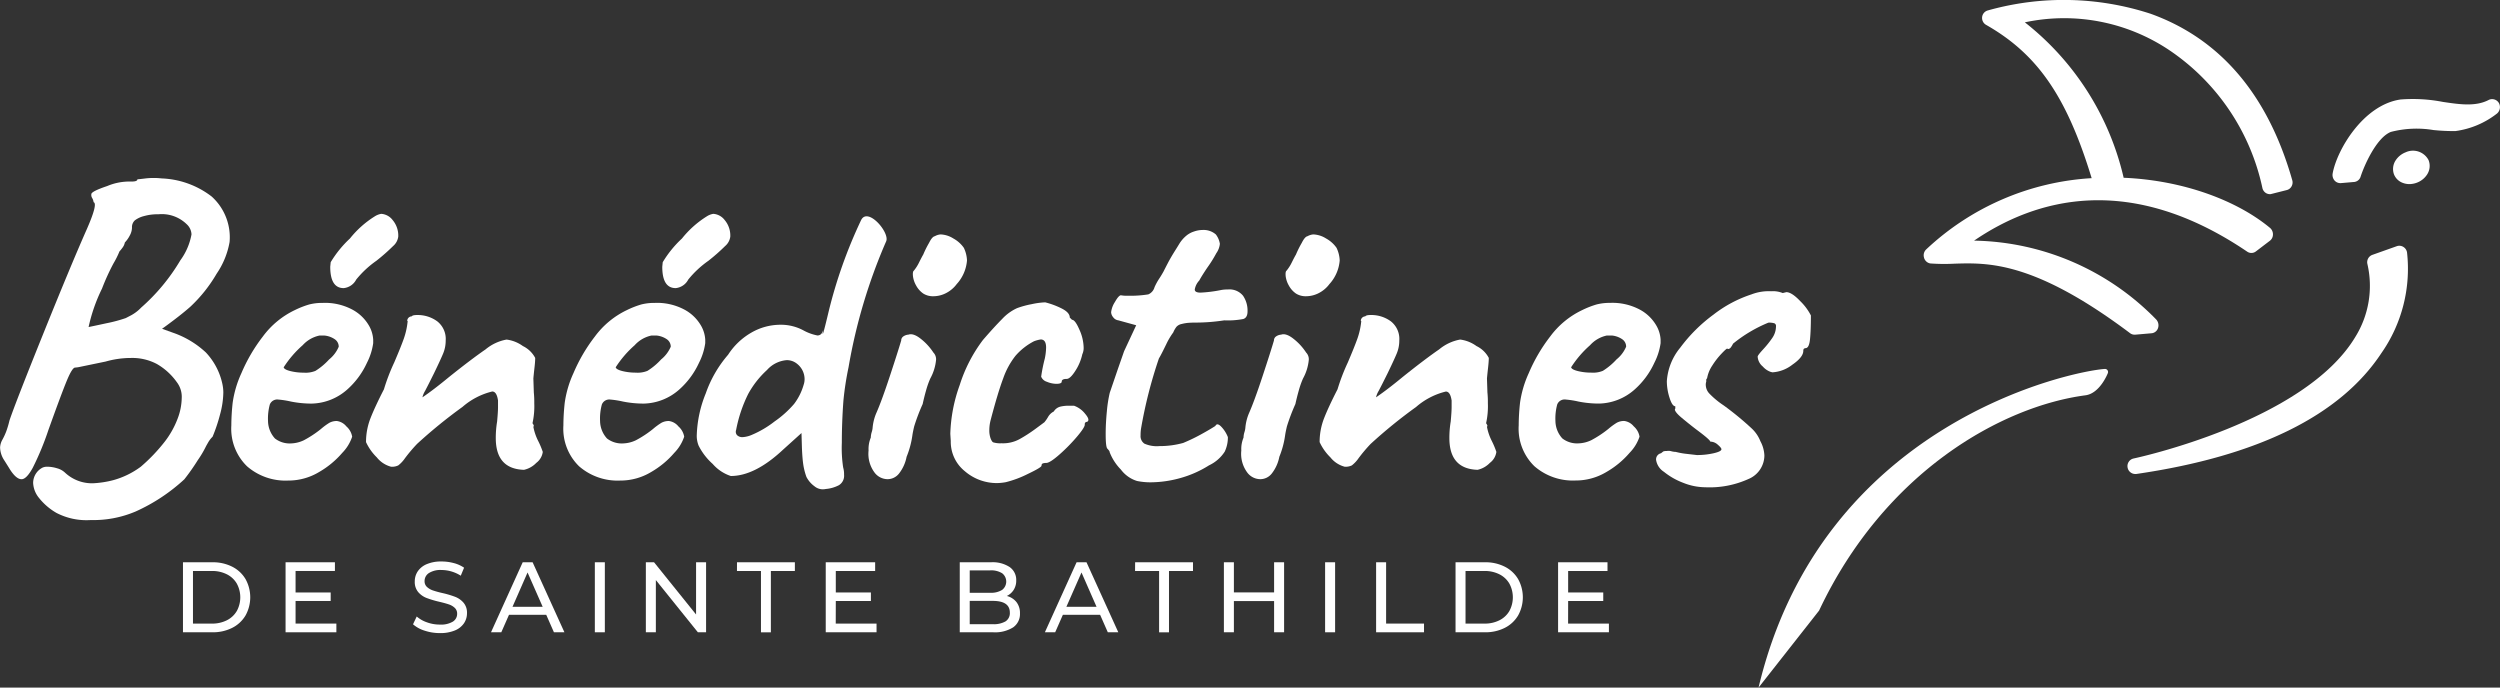
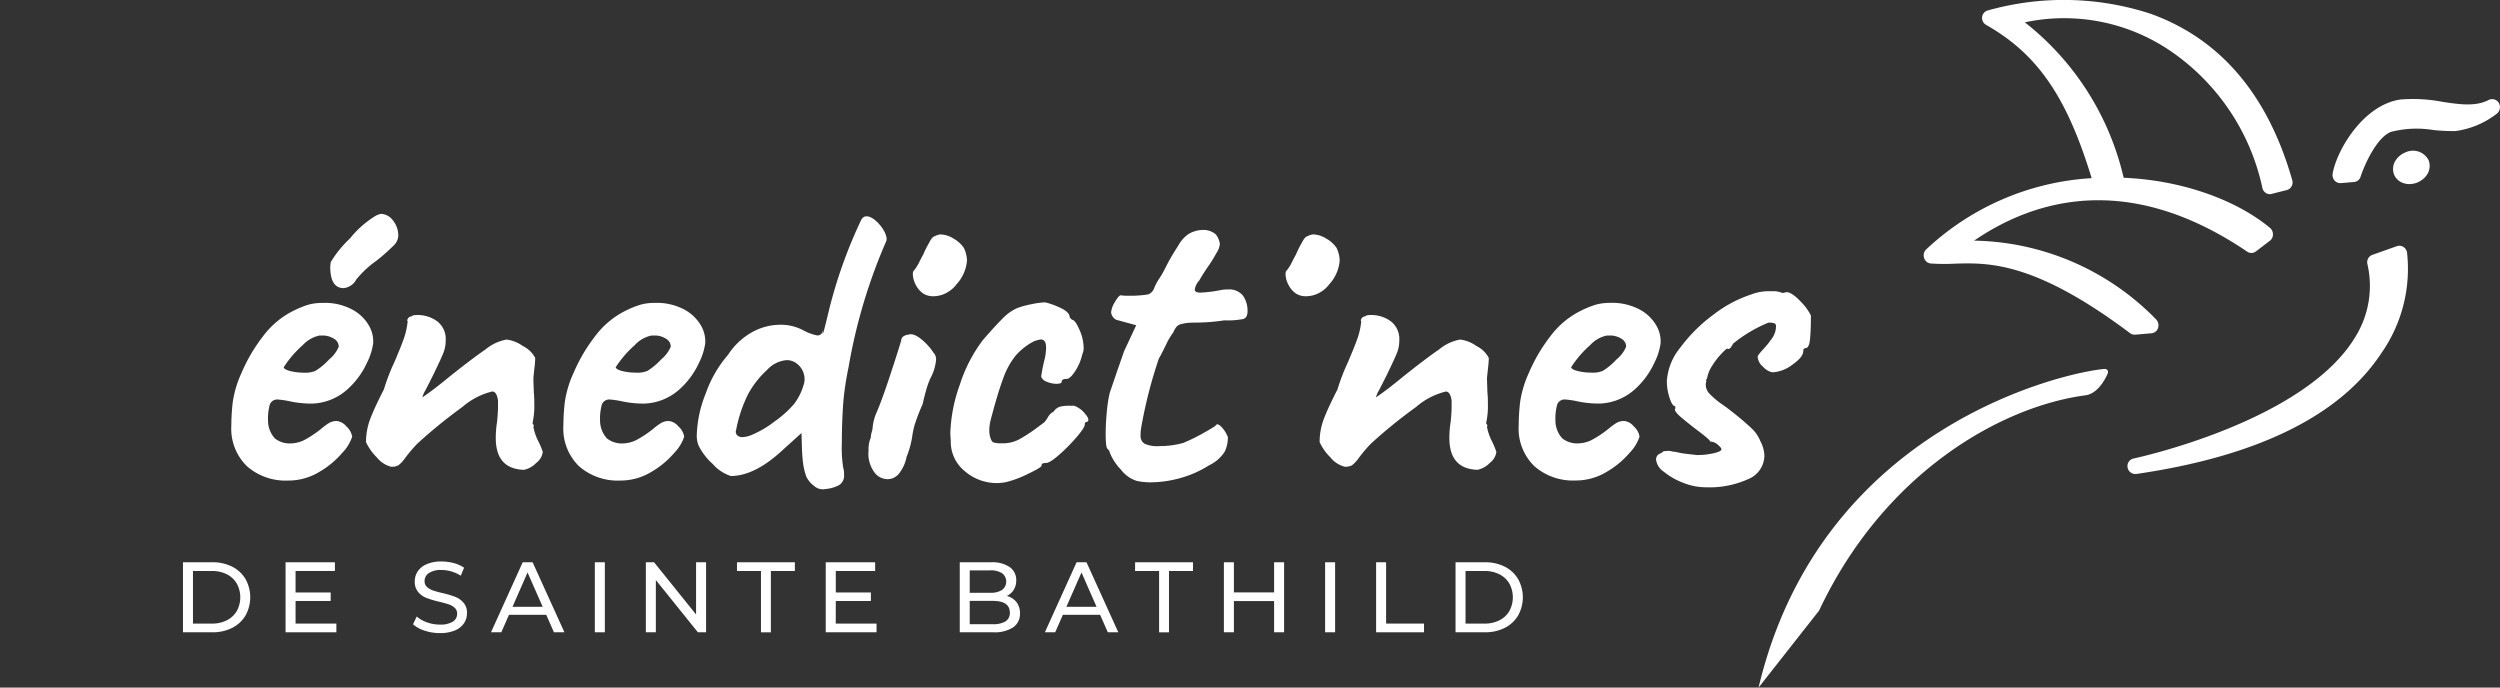
<svg xmlns="http://www.w3.org/2000/svg" width="216" height="59.411" viewBox="0 0 216 59.411">
  <rect x="0" y="0" width="216" height="59.411" fill="#333333" stroke="none" />
  <defs>
    <style>.a{fill:#fff;}</style>
  </defs>
  <g transform="translate(-139.525 -188.152)">
-     <path class="a" d="M156.613,228.841a8.778,8.778,0,0,0,.7-1.18c.025-.052.091-.167.194-.348a2.337,2.337,0,0,1,.386-.5,14.175,14.175,0,0,0,.638-1.9,7.562,7.562,0,0,0,.29-1.933,3.637,3.637,0,0,0-.077-.7,5.7,5.7,0,0,0-1.431-2.744,7.968,7.968,0,0,0-2.822-1.7l-.967-.348q.232-.154,1.025-.754t1.411-1.141a12.462,12.462,0,0,0,2.281-2.861,6.986,6.986,0,0,0,1.121-2.744,4.742,4.742,0,0,0-1.547-3.925,7.546,7.546,0,0,0-4.33-1.566,6.172,6.172,0,0,0-1.372,0q-.638.078-.715.077c0,.129-.169.193-.5.193h-.232a4.914,4.914,0,0,0-1.875.388q-1.373.463-1.373.7a.5.5,0,0,0,.077.348.89.89,0,0,1,.116.348q.386.116-.58,2.32-1.354,3.054-3.769,9.047t-2.92,7.5a8.3,8.3,0,0,1-.289.967,5.535,5.535,0,0,1-.329.7,1.533,1.533,0,0,0-.192.657,2.1,2.1,0,0,0,.367,1.121q.368.581.483.773.542.85,1.005.851.426,0,.967-.986a24.323,24.323,0,0,0,1.353-3.267q1.122-3.13,1.586-4.252t.715-1.141a2.585,2.585,0,0,0,.406-.058l2.242-.464a8.008,8.008,0,0,1,2.2-.309,4.528,4.528,0,0,1,2.224.522,5.429,5.429,0,0,1,1.72,1.566,2.084,2.084,0,0,1,.426,1.391,5.212,5.212,0,0,1-.368,1.8,7.691,7.691,0,0,1-1.1,1.953,14.915,14.915,0,0,1-2.069,2.165,7.168,7.168,0,0,1-2.378,1.16,8.456,8.456,0,0,1-1.778.271,3.415,3.415,0,0,1-2.4-.928,1.614,1.614,0,0,0-.676-.368,2.924,2.924,0,0,0-.832-.135.976.976,0,0,0-.425.077,1.5,1.5,0,0,0-.812,1.315,2.193,2.193,0,0,0,.5,1.295,5.29,5.29,0,0,0,1.508,1.3,5.631,5.631,0,0,0,2.976.62,9.326,9.326,0,0,0,3.866-.736,15.644,15.644,0,0,0,4.214-2.784A18.4,18.4,0,0,0,156.613,228.841Zm-4.91-13.165a3.518,3.518,0,0,1-.831.638q-.406.212-.483.251a12.6,12.6,0,0,1-1.663.445c-.772.168-1.289.277-1.546.328a14.4,14.4,0,0,1,1.16-3.325,19.144,19.144,0,0,1,.986-2.165,7.8,7.8,0,0,0,.521-1.044,3.326,3.326,0,0,0,.252-.309,1.081,1.081,0,0,0,.213-.463,2.494,2.494,0,0,0,.424-.6,1.468,1.468,0,0,0,.193-.677.79.79,0,0,1,.252-.638,2.189,2.189,0,0,1,.792-.367,4.269,4.269,0,0,1,1.237-.154,3.067,3.067,0,0,1,2.436.85,1.257,1.257,0,0,1,.425.889,5.444,5.444,0,0,1-.966,2.242A16.869,16.869,0,0,1,151.7,215.676Z" transform="translate(0 -0.93)" />
    <path class="a" d="M169.846,226.11a1.319,1.319,0,0,0-.658.155,5.683,5.683,0,0,0-.734.541,9.315,9.315,0,0,1-1.47.967,2.752,2.752,0,0,1-1.082.271,2.077,2.077,0,0,1-1.412-.424,2.282,2.282,0,0,1-.6-1.509,4.652,4.652,0,0,1,.155-1.43.689.689,0,0,1,.736-.425,7.891,7.891,0,0,1,1.1.174,9.148,9.148,0,0,0,1.8.174,4.774,4.774,0,0,0,3.035-1.2,6.954,6.954,0,0,0,1.72-2.32,5.331,5.331,0,0,0,.541-1.7v-.309a2.73,2.73,0,0,0-.406-1.275,3.627,3.627,0,0,0-1.392-1.315,5.03,5.03,0,0,0-2.571-.58,4.549,4.549,0,0,0-1.161.135,7.769,7.769,0,0,0-1.236.484,7.376,7.376,0,0,0-2.765,2.281,14.311,14.311,0,0,0-1.856,3.17,9.187,9.187,0,0,0-.754,2.552,18.647,18.647,0,0,0-.116,1.972,4.526,4.526,0,0,0,1.353,3.519,5.064,5.064,0,0,0,3.557,1.236,5.143,5.143,0,0,0,2.669-.735,7.7,7.7,0,0,0,2.01-1.663,3.618,3.618,0,0,0,.851-1.391,1.507,1.507,0,0,0-.5-.89A1.277,1.277,0,0,0,169.846,226.11Zm-2.958-6.553a2.7,2.7,0,0,1,1.45-.832h.424a1.9,1.9,0,0,1,.909.329.77.77,0,0,1,.328.637,2.813,2.813,0,0,1-.831,1.1,5.637,5.637,0,0,1-1.18.986,2.228,2.228,0,0,1-1.005.155,4.793,4.793,0,0,1-1.159-.135q-.543-.136-.581-.329A9.027,9.027,0,0,1,166.888,219.557Z" transform="translate(-1.208 -1.582)" />
    <path class="a" d="M170.942,214.162a1.372,1.372,0,0,0,1.083-.735,8.5,8.5,0,0,1,1.741-1.624,16.782,16.782,0,0,0,1.449-1.276,1.285,1.285,0,0,0,.444-.812,2.074,2.074,0,0,0-.483-1.431,1.357,1.357,0,0,0-.986-.54,1.514,1.514,0,0,0-.579.231,8.5,8.5,0,0,0-2.126,1.9,9.452,9.452,0,0,0-1.663,2.048l-.039.388Q169.782,214.162,170.942,214.162Z" transform="translate(-1.725 -1.117)" />
    <path class="a" d="M181.394,224.956a6.1,6.1,0,0,1,2.571-1.334q.386,0,.5.773v.62q0,.348-.077,1.2a8.693,8.693,0,0,0-.116,1.431q0,2.666,2.436,2.744a2.1,2.1,0,0,0,1.064-.6,1.419,1.419,0,0,0,.561-.948,7.048,7.048,0,0,0-.388-.928,4.6,4.6,0,0,1-.425-1.237l.039-.077a.306.306,0,0,0-.039-.116.455.455,0,0,0-.077-.116,6.7,6.7,0,0,0,.155-1.74,8.246,8.246,0,0,0-.039-.928l-.039-1.2c.025-.284.058-.606.1-.967s.058-.631.058-.812a2.364,2.364,0,0,0-1.063-1.024,3.041,3.041,0,0,0-1.412-.561,3.934,3.934,0,0,0-1.817.851q-1.238.852-3.17,2.4-1.314,1.084-2.281,1.74a1.878,1.878,0,0,1,.232-.561c.155-.3.271-.521.348-.676l.425-.851c.387-.8.651-1.373.793-1.72a2.9,2.9,0,0,0,.212-1.1,1.931,1.931,0,0,0-.735-1.663,2.854,2.854,0,0,0-1.739-.541q-.388,0-.465.116a.4.4,0,0,0-.387.387.034.034,0,0,1,.039.039,6.443,6.443,0,0,1-.328,1.489q-.252.714-.832,2.068a17.124,17.124,0,0,0-.889,2.32q-.774,1.508-1.16,2.493a5.629,5.629,0,0,0-.387,2.069,4.432,4.432,0,0,0,.928,1.315,2.344,2.344,0,0,0,1.237.812,1.252,1.252,0,0,0,.619-.115,2.738,2.738,0,0,0,.58-.62,13.492,13.492,0,0,1,1.045-1.237A42.943,42.943,0,0,1,181.394,224.956Z" transform="translate(-1.912 -1.645)" />
-     <path class="a" d="M201.364,214.162a1.374,1.374,0,0,0,1.083-.735,8.518,8.518,0,0,1,1.74-1.624,16.641,16.641,0,0,0,1.449-1.276,1.287,1.287,0,0,0,.445-.812,2.074,2.074,0,0,0-.483-1.431,1.358,1.358,0,0,0-.986-.54,1.512,1.512,0,0,0-.58.231,8.519,8.519,0,0,0-2.126,1.9,9.4,9.4,0,0,0-1.662,2.048l-.039.388Q200.2,214.162,201.364,214.162Z" transform="translate(-3.459 -1.117)" />
    <path class="a" d="M200.731,228.855a3.643,3.643,0,0,0,.851-1.391,1.514,1.514,0,0,0-.5-.89,1.273,1.273,0,0,0-.812-.464,1.316,1.316,0,0,0-.657.155,5.678,5.678,0,0,0-.735.541,9.357,9.357,0,0,1-1.469.967,2.76,2.76,0,0,1-1.083.271,2.081,2.081,0,0,1-1.412-.424,2.282,2.282,0,0,1-.6-1.509,4.622,4.622,0,0,1,.155-1.43.689.689,0,0,1,.735-.425,7.891,7.891,0,0,1,1.1.174,9.151,9.151,0,0,0,1.8.174,4.771,4.771,0,0,0,3.035-1.2,6.957,6.957,0,0,0,1.721-2.32,5.355,5.355,0,0,0,.541-1.7v-.309a2.733,2.733,0,0,0-.406-1.275,3.627,3.627,0,0,0-1.392-1.315,5.03,5.03,0,0,0-2.571-.58,4.546,4.546,0,0,0-1.16.135,7.777,7.777,0,0,0-1.237.484,7.375,7.375,0,0,0-2.765,2.281,14.31,14.31,0,0,0-1.856,3.17,9.178,9.178,0,0,0-.753,2.552,18.648,18.648,0,0,0-.116,1.972,4.526,4.526,0,0,0,1.353,3.519,5.063,5.063,0,0,0,3.557,1.236,5.139,5.139,0,0,0,2.668-.735A7.7,7.7,0,0,0,200.731,228.855Zm-3.422-9.3a2.7,2.7,0,0,1,1.45-.832h.425a1.9,1.9,0,0,1,.908.329.771.771,0,0,1,.329.637,2.831,2.831,0,0,1-.832,1.1,5.616,5.616,0,0,1-1.179.986,2.234,2.234,0,0,1-1.005.155,4.8,4.8,0,0,1-1.16-.135q-.542-.136-.58-.329A9.024,9.024,0,0,1,197.309,219.557Z" transform="translate(-2.943 -1.582)" />
    <path class="a" d="M223.629,219.18c-.438-.349-.8-.47-1.083-.368a.849.849,0,0,0-.464.174.418.418,0,0,0-.155.328q-.272.928-.986,3.093t-1.179,3.209a4.154,4.154,0,0,0-.309,1.276,1.781,1.781,0,0,1-.077.348,1.729,1.729,0,0,0-.077.465,2.571,2.571,0,0,0-.193,1.12,2.706,2.706,0,0,0,.541,1.933,1.423,1.423,0,0,0,1.121.541,1.262,1.262,0,0,0,.967-.484,3.371,3.371,0,0,0,.657-1.449,7.725,7.725,0,0,0,.5-1.855c.025-.181.077-.439.155-.774a16.887,16.887,0,0,1,.735-1.933c.077-.36.173-.748.289-1.16a7.326,7.326,0,0,1,.368-1.043,4.143,4.143,0,0,0,.5-1.625.834.834,0,0,0-.232-.618A4.928,4.928,0,0,0,223.629,219.18Z" transform="translate(-4.537 -1.746)" />
    <path class="a" d="M226.952,213.922a3.424,3.424,0,0,0,.889-2.049,2.773,2.773,0,0,0-.271-1.083,2.68,2.68,0,0,0-.909-.811,2.221,2.221,0,0,0-1.1-.349,1.2,1.2,0,0,0-.5.155q-.232.04-.5.58a8.727,8.727,0,0,0-.5,1.005q-.116.194-.348.657a3.639,3.639,0,0,1-.464.736c-.077.051-.1.206-.077.463a2.151,2.151,0,0,0,.271.812,2,2,0,0,0,.619.7,1.564,1.564,0,0,0,.889.233,2.4,2.4,0,0,0,1.083-.272A2.666,2.666,0,0,0,226.952,213.922Z" transform="translate(-4.768 -1.224)" />
    <path class="a" d="M236.042,228.988a15.007,15.007,0,0,0,1.547-1.585q.694-.832.618-1.025a.305.305,0,0,1,.039-.116.156.156,0,0,1,.156-.077c.206-.1.155-.334-.156-.7a2.132,2.132,0,0,0-.966-.7h-.465a3.178,3.178,0,0,0-.7.077.931.931,0,0,0-.58.424,1.187,1.187,0,0,0-.5.483,3.336,3.336,0,0,1-.31.445q-.154.116-.811.6a12.7,12.7,0,0,1-1.353.869,2.993,2.993,0,0,1-1.547.348,2.081,2.081,0,0,1-.7-.077c-.077-.025-.155-.136-.232-.329a2.048,2.048,0,0,1-.116-.753,3.531,3.531,0,0,1,.116-.851q.618-2.358,1.083-3.595a6.715,6.715,0,0,1,1.063-1.954,5.4,5.4,0,0,1,1.6-1.256,2.749,2.749,0,0,1,.579-.155q.464,0,.465.7a5.081,5.081,0,0,1-.116.967,13.892,13.892,0,0,0-.31,1.547.765.765,0,0,0,.5.445,2.156,2.156,0,0,0,.811.174q.465,0,.465-.192,0-.232.425-.232.308,0,.753-.7a4.287,4.287,0,0,0,.6-1.43,1.293,1.293,0,0,0,.116-.581,3.94,3.94,0,0,0-.367-1.546q-.368-.85-.638-.851l-.193-.193q0-.424-.676-.773a6.8,6.8,0,0,0-1.449-.541,6.532,6.532,0,0,0-1.16.155,7.9,7.9,0,0,0-1.276.348,4.04,4.04,0,0,0-1.277.928q-.695.7-1.662,1.817a12.9,12.9,0,0,0-2.011,3.9,13.41,13.41,0,0,0-.811,4.215l.039.618a3.257,3.257,0,0,0,1.217,2.609,4.226,4.226,0,0,0,2.8,1.025,4.708,4.708,0,0,0,.735-.077,9.108,9.108,0,0,0,1.913-.716q1.178-.559,1.179-.714a.178.178,0,0,1,.116-.193.844.844,0,0,1,.272-.039Q235.19,229.743,236.042,228.988Z" transform="translate(-4.964 -1.58)" />
    <path class="a" d="M251.39,227.122a2.689,2.689,0,0,0-.561-.89q-.368-.386-.521-.077-.116.078-.406.252t-.637.367a15.557,15.557,0,0,1-1.741.851,7.578,7.578,0,0,1-2.048.271,2.643,2.643,0,0,1-1.3-.213.784.784,0,0,1-.329-.714,3.664,3.664,0,0,1,.039-.581,39.532,39.532,0,0,1,1.547-6.07c.1-.155.335-.605.695-1.353a6.129,6.129,0,0,1,.542-.889,2.006,2.006,0,0,1,.289-.5.841.841,0,0,1,.444-.232,3.422,3.422,0,0,1,.6-.1c.193-.013.368-.019.521-.019a16.468,16.468,0,0,0,2.552-.194,7.015,7.015,0,0,0,1.644-.116c.244-.077.368-.3.368-.657a2.267,2.267,0,0,0-.387-1.352,1.505,1.505,0,0,0-1.315-.542,2.954,2.954,0,0,0-.542.039,11.734,11.734,0,0,1-1.816.232c-.336,0-.5-.09-.5-.271a1.5,1.5,0,0,1,.388-.773q.232-.426.7-1.12a10.717,10.717,0,0,0,.773-1.238,1.7,1.7,0,0,0,.309-.812,1.774,1.774,0,0,0-.348-.812,1.607,1.607,0,0,0-1.121-.387,2.322,2.322,0,0,0-.774.136,1.984,1.984,0,0,0-.618.328,2.844,2.844,0,0,0-.657.753c-.181.3-.3.484-.348.561q-.388.618-.638,1.1c-.168.323-.29.561-.367.715q-.194.348-.387.637a5.061,5.061,0,0,0-.388.716.94.94,0,0,1-.54.62,9.612,9.612,0,0,1-1.741.116,2.793,2.793,0,0,1-.618-.039q-.194,0-.522.579a2.051,2.051,0,0,0-.329.889.731.731,0,0,0,.174.425.654.654,0,0,0,.445.271l1.547.426-1.045,2.242-.54,1.546-.7,2.049a11.5,11.5,0,0,0-.251,1.624c-.065.671-.1,1.315-.1,1.934q0,1.159.155,1.275c.025.025.064.072.116.136a.291.291,0,0,1,.076.174,4.427,4.427,0,0,0,.967,1.488,2.751,2.751,0,0,0,1.392.986,5.718,5.718,0,0,0,1.2.116,9.682,9.682,0,0,0,2.473-.348,9.272,9.272,0,0,0,2.552-1.12,3.247,3.247,0,0,0,1.353-1.18A2.857,2.857,0,0,0,251.39,227.122Z" transform="translate(-5.776 -1.201)" />
    <path class="a" d="M261.1,213.922a3.424,3.424,0,0,0,.889-2.049,2.777,2.777,0,0,0-.272-1.083,2.677,2.677,0,0,0-.908-.811,2.221,2.221,0,0,0-1.1-.349,1.208,1.208,0,0,0-.5.155q-.231.04-.5.58a8.723,8.723,0,0,0-.5,1.005q-.117.194-.348.657a3.643,3.643,0,0,1-.464.736c-.077.051-.1.206-.077.463a2.136,2.136,0,0,0,.271.812,2,2,0,0,0,.619.7,1.564,1.564,0,0,0,.889.233,2.4,2.4,0,0,0,1.083-.272A2.667,2.667,0,0,0,261.1,213.922Z" transform="translate(-6.714 -1.224)" />
-     <path class="a" d="M257.78,219.18c-.438-.349-.8-.47-1.083-.368a.849.849,0,0,0-.463.174.418.418,0,0,0-.155.328q-.272.928-.986,3.093t-1.179,3.209a4.154,4.154,0,0,0-.309,1.276,1.779,1.779,0,0,1-.077.348,1.692,1.692,0,0,0-.077.465,2.558,2.558,0,0,0-.193,1.12,2.7,2.7,0,0,0,.541,1.933,1.42,1.42,0,0,0,1.121.541,1.263,1.263,0,0,0,.967-.484,3.36,3.36,0,0,0,.656-1.449,7.712,7.712,0,0,0,.5-1.855c.024-.181.077-.439.155-.774a17.047,17.047,0,0,1,.734-1.933c.078-.36.174-.748.29-1.16a7.319,7.319,0,0,1,.368-1.043,4.139,4.139,0,0,0,.5-1.625.837.837,0,0,0-.231-.618A4.914,4.914,0,0,0,257.78,219.18Z" transform="translate(-6.484 -1.746)" />
    <path class="a" d="M271.837,225.014q0,.348-.077,1.2a8.686,8.686,0,0,0-.116,1.431q0,2.666,2.436,2.744a2.1,2.1,0,0,0,1.063-.6,1.419,1.419,0,0,0,.561-.948,6.946,6.946,0,0,0-.387-.928,4.6,4.6,0,0,1-.425-1.237l.039-.077a.3.3,0,0,0-.039-.116.482.482,0,0,0-.077-.116,6.7,6.7,0,0,0,.155-1.74,8.224,8.224,0,0,0-.039-.928l-.039-1.2q.038-.426.1-.967c.039-.361.058-.631.058-.812a2.362,2.362,0,0,0-1.064-1.024,3.035,3.035,0,0,0-1.411-.561,3.93,3.93,0,0,0-1.817.851q-1.238.852-3.17,2.4-1.314,1.084-2.281,1.74a1.878,1.878,0,0,1,.232-.561c.155-.3.271-.521.348-.676l.425-.851c.387-.8.651-1.373.793-1.72a2.9,2.9,0,0,0,.212-1.1,1.931,1.931,0,0,0-.735-1.663,2.857,2.857,0,0,0-1.74-.541q-.388,0-.464.116a.4.4,0,0,0-.387.387.034.034,0,0,1,.039.039,6.4,6.4,0,0,1-.329,1.489q-.252.714-.831,2.068a17.129,17.129,0,0,0-.889,2.32q-.774,1.508-1.16,2.493a5.628,5.628,0,0,0-.387,2.069,4.434,4.434,0,0,0,.928,1.315,2.345,2.345,0,0,0,1.237.812,1.252,1.252,0,0,0,.619-.115,2.785,2.785,0,0,0,.58-.62,13.464,13.464,0,0,1,1.044-1.237,42.951,42.951,0,0,1,3.924-3.189,6.106,6.106,0,0,1,2.572-1.334q.386,0,.5.773v.62Z" transform="translate(-6.893 -1.645)" />
    <path class="a" d="M282.738,224.254a7.933,7.933,0,0,1,1.1.174,9.148,9.148,0,0,0,1.8.174,4.774,4.774,0,0,0,3.035-1.2,6.954,6.954,0,0,0,1.72-2.32,5.331,5.331,0,0,0,.541-1.7v-.309a2.734,2.734,0,0,0-.406-1.275,3.624,3.624,0,0,0-1.391-1.315,5.034,5.034,0,0,0-2.572-.58,4.546,4.546,0,0,0-1.16.135,7.778,7.778,0,0,0-1.237.484A7.372,7.372,0,0,0,281.4,218.8a14.275,14.275,0,0,0-1.856,3.17,9.189,9.189,0,0,0-.754,2.552,18.648,18.648,0,0,0-.116,1.972,4.523,4.523,0,0,0,1.354,3.519,5.06,5.06,0,0,0,3.556,1.236,5.139,5.139,0,0,0,2.668-.735,7.686,7.686,0,0,0,2.01-1.663,3.63,3.63,0,0,0,.851-1.391,1.508,1.508,0,0,0-.5-.89,1.273,1.273,0,0,0-.812-.464,1.316,1.316,0,0,0-.657.155,5.746,5.746,0,0,0-.735.541,9.352,9.352,0,0,1-1.468.967,2.764,2.764,0,0,1-1.083.271,2.076,2.076,0,0,1-1.411-.424,2.278,2.278,0,0,1-.6-1.509,4.654,4.654,0,0,1,.155-1.43A.69.69,0,0,1,282.738,224.254Zm2.107-4.7a2.7,2.7,0,0,1,1.449-.832h.425a1.9,1.9,0,0,1,.909.329.77.77,0,0,1,.328.637,2.823,2.823,0,0,1-.831,1.1,5.638,5.638,0,0,1-1.18.986,2.229,2.229,0,0,1-1,.155,4.809,4.809,0,0,1-1.161-.135q-.542-.136-.58-.329A9,9,0,0,1,284.844,219.557Z" transform="translate(-7.933 -1.582)" />
    <path class="a" d="M303.713,215.688q-.734-.772-1.2-.773l-.31.077a2.242,2.242,0,0,0-1.005-.155,4.156,4.156,0,0,0-1.7.272,10.81,10.81,0,0,0-3.268,1.739,13.521,13.521,0,0,0-2.88,2.861,5.064,5.064,0,0,0-1.16,2.9,4.732,4.732,0,0,0,.232,1.43c.155.49.322.736.5.736v.193l-.039.077c0,.154.2.4.6.734s.818.671,1.257,1.005q1.2.89,1.2,1.044a.987.987,0,0,1,.657.271q.31.27.309.387c0,.13-.225.245-.677.348a6.457,6.457,0,0,1-1.449.155l-1.005-.116a6.326,6.326,0,0,1-.811-.155,1.645,1.645,0,0,1-.388-.058.829.829,0,0,0-.387-.02.812.812,0,0,0-.309.039l-.193.155a.539.539,0,0,0-.425.58,1.486,1.486,0,0,0,.677,1.024,6.006,6.006,0,0,0,1.661.948,5.24,5.24,0,0,0,1.915.387,8.153,8.153,0,0,0,3.731-.715,2.219,2.219,0,0,0,1.372-2.03,2.839,2.839,0,0,0-.347-1.237,3.021,3.021,0,0,0-.793-1.14A25.8,25.8,0,0,0,297.1,224.7a7.255,7.255,0,0,1-1.237-1.024,1.124,1.124,0,0,1-.308-.716.766.766,0,0,1,.039-.308v-.193l.076-.116a2.881,2.881,0,0,1,.444-1.083,6.559,6.559,0,0,1,.793-1.024c.284-.3.451-.445.5-.445a.034.034,0,0,1,.039.039.314.314,0,0,0,.252-.116,1.931,1.931,0,0,0,.213-.348,12.094,12.094,0,0,1,3.053-1.816,1.549,1.549,0,0,1,.522.058.244.244,0,0,1,.135.252,1.794,1.794,0,0,1-.328,1.024,8.678,8.678,0,0,1-.793.985c-.308.336-.463.541-.463.619a1.2,1.2,0,0,0,.443.851,1.622,1.622,0,0,0,.677.464l.155.039a3.1,3.1,0,0,0,1.72-.657q.948-.656.948-1.2c0-.1.025-.168.077-.194a.3.3,0,0,1,.116-.039c.206,0,.335-.257.387-.773s.077-1.2.077-2.049A4.713,4.713,0,0,0,303.713,215.688Z" transform="translate(-8.65 -1.521)" />
    <path class="a" d="M217.554,208.32a41.118,41.118,0,0,0-2.8,7.9c-.753,3.175-.438,1.418-.464,1.546-.077.336-.245.5-.5.5a4.132,4.132,0,0,1-1.183-.425,4.1,4.1,0,0,0-2.049-.5,5.018,5.018,0,0,0-2.436.656,5.853,5.853,0,0,0-2.049,1.933,10.265,10.265,0,0,0-1.933,3.345,10.4,10.4,0,0,0-.773,3.538,2.273,2.273,0,0,0,.155.966,5.282,5.282,0,0,0,1.218,1.586,3.525,3.525,0,0,0,1.565,1.043q2.088,0,4.523-2.281l1.585-1.43.039,1.315q.038.89.116,1.412a5.622,5.622,0,0,0,.271,1.063,2.3,2.3,0,0,0,.7.812,1.127,1.127,0,0,0,.967.232,2.992,2.992,0,0,0,1.141-.328.954.954,0,0,0,.444-.909,2.035,2.035,0,0,0-.077-.619,11.176,11.176,0,0,1-.116-2.126q0-1.778.136-3.634a25.983,25.983,0,0,1,.444-2.9,47.138,47.138,0,0,1,3.254-10.89C220.051,209.363,218.116,207.113,217.554,208.32ZM212.6,222.526a5.009,5.009,0,0,1-.831,1.662,8.908,8.908,0,0,1-1.682,1.508,8.69,8.69,0,0,1-1.972,1.161,2.382,2.382,0,0,1-.773.193.642.642,0,0,1-.5-.174.445.445,0,0,1-.077-.445,11.928,11.928,0,0,1,1.044-3.112,7.989,7.989,0,0,1,1.624-2.069,2.553,2.553,0,0,1,1.7-.851,1.382,1.382,0,0,1,.889.309,1.691,1.691,0,0,1,.657,1.277A1.49,1.49,0,0,1,212.6,222.526Z" transform="translate(-3.639 -1.13)" />
    <path class="a" d="M334.459,229.819a.674.674,0,0,0,.7.569.509.509,0,0,0,.053,0c10.494-1.53,17.621-5.046,21.175-10.44a12.713,12.713,0,0,0,2.216-8.714.687.687,0,0,0-.3-.455.661.661,0,0,0-.576-.075l-2.131.757a.676.676,0,0,0-.415.789,8.361,8.361,0,0,1-1.039,6.288c-4.4,7.359-19.011,10.482-19.178,10.515A.671.671,0,0,0,334.459,229.819Z" transform="translate(-11.112 -1.284)" />
    <path class="a" d="M353.92,204.49h.041l1.163-.1a.65.65,0,0,0,.545-.466c.268-.841,1.333-3.357,2.616-3.859a8.849,8.849,0,0,1,3.669-.161,17.264,17.264,0,0,0,1.9.09,7.44,7.44,0,0,0,3.605-1.523.735.735,0,0,0,.188-.834.674.674,0,0,0-.9-.34c-1.135.6-2.516.394-3.962.179a13.609,13.609,0,0,0-3.675-.21c-3.214.468-5.488,4.347-5.859,6.387a.739.739,0,0,0,.114.548A.656.656,0,0,0,353.92,204.49Z" transform="translate(-12.184 -0.517)" />
    <path class="a" d="M359.868,202.1a1.8,1.8,0,0,0-.857.693,1.354,1.354,0,0,0-.149,1.2,1.28,1.28,0,0,0,.671.709,1.6,1.6,0,0,0,.661.143c.051,0,.1,0,.151-.008a1.828,1.828,0,0,0,.507-.118,1.8,1.8,0,0,0,.873-.7,1.357,1.357,0,0,0,.128-1.245A1.516,1.516,0,0,0,359.868,202.1Z" transform="translate(-12.5 -0.787)" />
    <path class="a" d="M316.371,210.917l.027,0a16.883,16.883,0,0,0,2.036.017c2.914-.091,6.9-.212,15.17,6a.639.639,0,0,0,.4.134.483.483,0,0,0,.052,0l1.428-.124a.649.649,0,0,0,.554-.488.746.746,0,0,0-.165-.695,22.482,22.482,0,0,0-15.738-6.818c5.3-3.624,13.4-5.955,23.595.952a.637.637,0,0,0,.748-.018l1.224-.933a.685.685,0,0,0,.253-.542.729.729,0,0,0-.254-.56c-2.856-2.373-7.512-4.116-12.645-4.331a23.9,23.9,0,0,0-8.537-13.429,16.315,16.315,0,0,1,12.519,2.43,19.194,19.194,0,0,1,8,11.859.69.69,0,0,0,.284.442.662.662,0,0,0,.432.113l1.394-.352a.651.651,0,0,0,.422-.336.681.681,0,0,0,.054-.513c-2.1-7.38-6.211-12.218-12.238-14.384a24.2,24.2,0,0,0-14.068-.287.67.67,0,0,0-.491.579.686.686,0,0,0,.344.668c4.434,2.526,6.967,6.177,9.12,13.244a22.818,22.818,0,0,0-14.3,6.161.7.7,0,0,0-.191.676A.678.678,0,0,0,316.371,210.917Z" transform="translate(-10.047 0)" />
    <path class="a" d="M305.881,242.833c5.674-12.035,15.831-17.652,23.015-18.6,1.238-.164,1.908-1.85,1.935-1.922a.264.264,0,0,0-.155-.339.27.27,0,0,0-.106-.016c-2.8.18-24.475,4.593-29.92,27.532Z" transform="translate(-9.186 -1.927)" />
    <path class="a" d="M160.539,240.049a3.688,3.688,0,0,0-1.7-.38h-2.549v6.049h2.549a3.687,3.687,0,0,0,1.7-.38,2.794,2.794,0,0,0,1.153-1.067,3.237,3.237,0,0,0,0-3.154A2.794,2.794,0,0,0,160.539,240.049Zm.4,3.833a2.06,2.06,0,0,1-.86.8,2.794,2.794,0,0,1-1.292.286h-1.633v-4.546h1.633a2.8,2.8,0,0,1,1.292.286,2.061,2.061,0,0,1,.86.8,2.485,2.485,0,0,1,0,2.377Z" transform="translate(-0.956 -2.937)" />
    <path class="a" d="M166.554,243.013h3.033v-.734h-3.033v-1.858h3.4v-.752H165.69v6.049h4.39v-.752h-3.526Z" transform="translate(-1.492 -2.937)" />
    <path class="a" d="M181.021,242.655a8.285,8.285,0,0,0-1.1-.328,8.27,8.27,0,0,1-.834-.229,1.455,1.455,0,0,1-.514-.3.659.659,0,0,1-.207-.505.819.819,0,0,1,.368-.691,1.86,1.86,0,0,1,1.1-.268,3.054,3.054,0,0,1,.847.124,3.124,3.124,0,0,1,.812.368l.286-.691a2.8,2.8,0,0,0-.89-.4,4.106,4.106,0,0,0-1.054-.138,3.14,3.14,0,0,0-1.288.233,1.752,1.752,0,0,0-.773.622,1.557,1.557,0,0,0-.255.872,1.347,1.347,0,0,0,.3.92,1.8,1.8,0,0,0,.718.505,8.474,8.474,0,0,0,1.1.329c.363.086.644.164.843.233a1.348,1.348,0,0,1,.5.3.668.668,0,0,1,.2.505.787.787,0,0,1-.372.678,2,2,0,0,1-1.124.255,3.237,3.237,0,0,1-1.11-.194,2.637,2.637,0,0,1-.886-.505l-.32.674a2.725,2.725,0,0,0,1,.549,4.137,4.137,0,0,0,1.318.211,3.27,3.27,0,0,0,1.3-.228,1.746,1.746,0,0,0,.786-.623,1.544,1.544,0,0,0,.259-.868,1.32,1.32,0,0,0-.3-.908A1.837,1.837,0,0,0,181.021,242.655Z" transform="translate(-2.158 -2.933)" />
    <path class="a" d="M187.252,239.669l-2.739,6.049h.89l.666-1.513h3.215l.666,1.513h.907l-2.749-6.049Zm-.881,3.846,1.3-2.964,1.305,2.964Z" transform="translate(-2.565 -2.937)" />
    <rect class="a" width="0.864" height="6.049" transform="translate(190.919 236.732)" />
    <path class="a" d="M203.038,244.18l-3.63-4.511H198.7v6.049h.864v-4.511l3.63,4.511h.709v-6.049h-.864Z" transform="translate(-3.373 -2.937)" />
    <path class="a" d="M207.048,240.421h2.074v5.3h.855v-5.3h2.074v-.752h-5Z" transform="translate(-3.849 -2.937)" />
    <path class="a" d="M216.051,243.013h3.033v-.734h-3.033v-1.858h3.4v-.752h-4.269v6.049h4.39v-.752h-3.526Z" transform="translate(-4.313 -2.937)" />
    <path class="a" d="M231.528,242.581a1.43,1.43,0,0,0,.592-.527,1.49,1.49,0,0,0,.22-.82,1.346,1.346,0,0,0-.566-1.15,2.668,2.668,0,0,0-1.6-.415h-2.713v6.049h2.886a2.942,2.942,0,0,0,1.724-.423,1.4,1.4,0,0,0,.592-1.21,1.53,1.53,0,0,0-.3-.972A1.55,1.55,0,0,0,231.528,242.581Zm-3.206-2.212h1.772a1.8,1.8,0,0,1,1.024.246.906.906,0,0,1,0,1.444,1.8,1.8,0,0,1-1.024.246h-1.772Zm3.094,4.408a2.048,2.048,0,0,1-1.106.242h-1.988v-2.013h1.988q1.478,0,1.478,1.011A.841.841,0,0,1,231.416,244.776Z" transform="translate(-5.013 -2.937)" />
    <path class="a" d="M238,239.669l-2.739,6.049h.89l.666-1.513h3.215l.666,1.513h.907l-2.748-6.049Zm-.881,3.846,1.305-2.964,1.3,2.964Z" transform="translate(-5.458 -2.937)" />
    <path class="a" d="M243.523,240.421H245.6v5.3h.855v-5.3h2.074v-.752h-5Z" transform="translate(-5.929 -2.937)" />
    <path class="a" d="M256,242.27h-3.474v-2.6h-.864v6.049h.864v-2.7H256v2.7h.864v-6.049H256Z" transform="translate(-6.393 -2.937)" />
    <rect class="a" width="0.864" height="6.049" transform="translate(254.014 236.732)" />
    <path class="a" d="M266.473,239.669h-.864v6.049h4.139v-.752h-3.275Z" transform="translate(-7.188 -2.937)" />
    <path class="a" d="M277.137,240.049a3.684,3.684,0,0,0-1.7-.38h-2.55v6.049h2.55a3.683,3.683,0,0,0,1.7-.38,2.793,2.793,0,0,0,1.153-1.067,3.23,3.23,0,0,0,0-3.154A2.793,2.793,0,0,0,277.137,240.049Zm.4,3.833a2.061,2.061,0,0,1-.86.8,2.794,2.794,0,0,1-1.292.286H273.75v-4.546h1.633a2.8,2.8,0,0,1,1.292.286,2.062,2.062,0,0,1,.86.8,2.485,2.485,0,0,1,0,2.377Z" transform="translate(-7.603 -2.937)" />
-     <path class="a" d="M283.152,243.013h3.033v-.734h-3.033v-1.858h3.4v-.752h-4.269v6.049h4.391v-.752h-3.526Z" transform="translate(-8.139 -2.937)" />
  </g>
</svg>